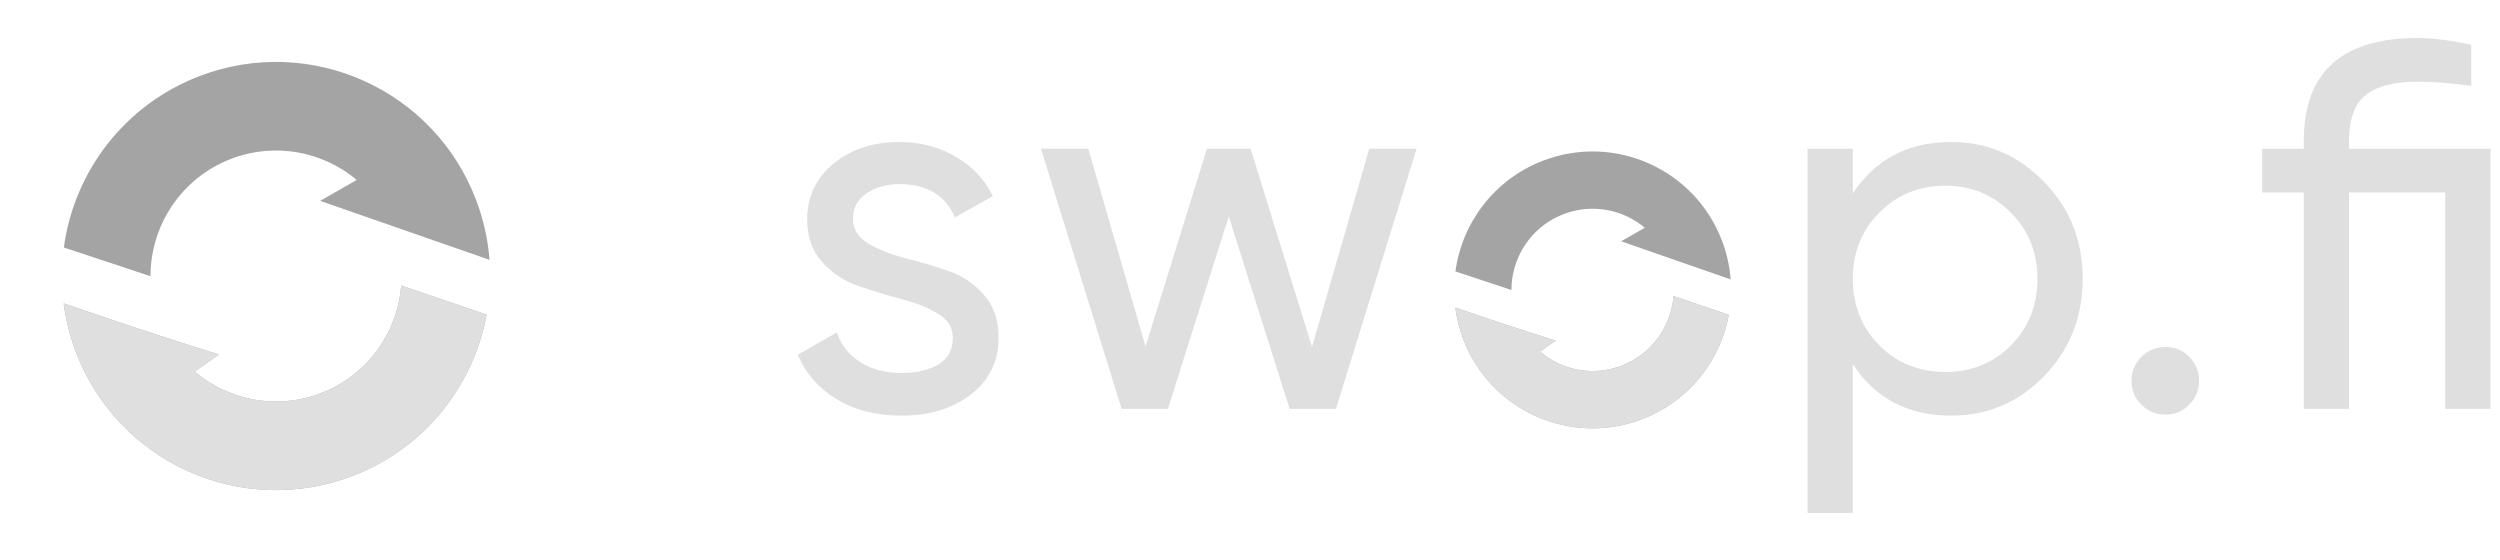
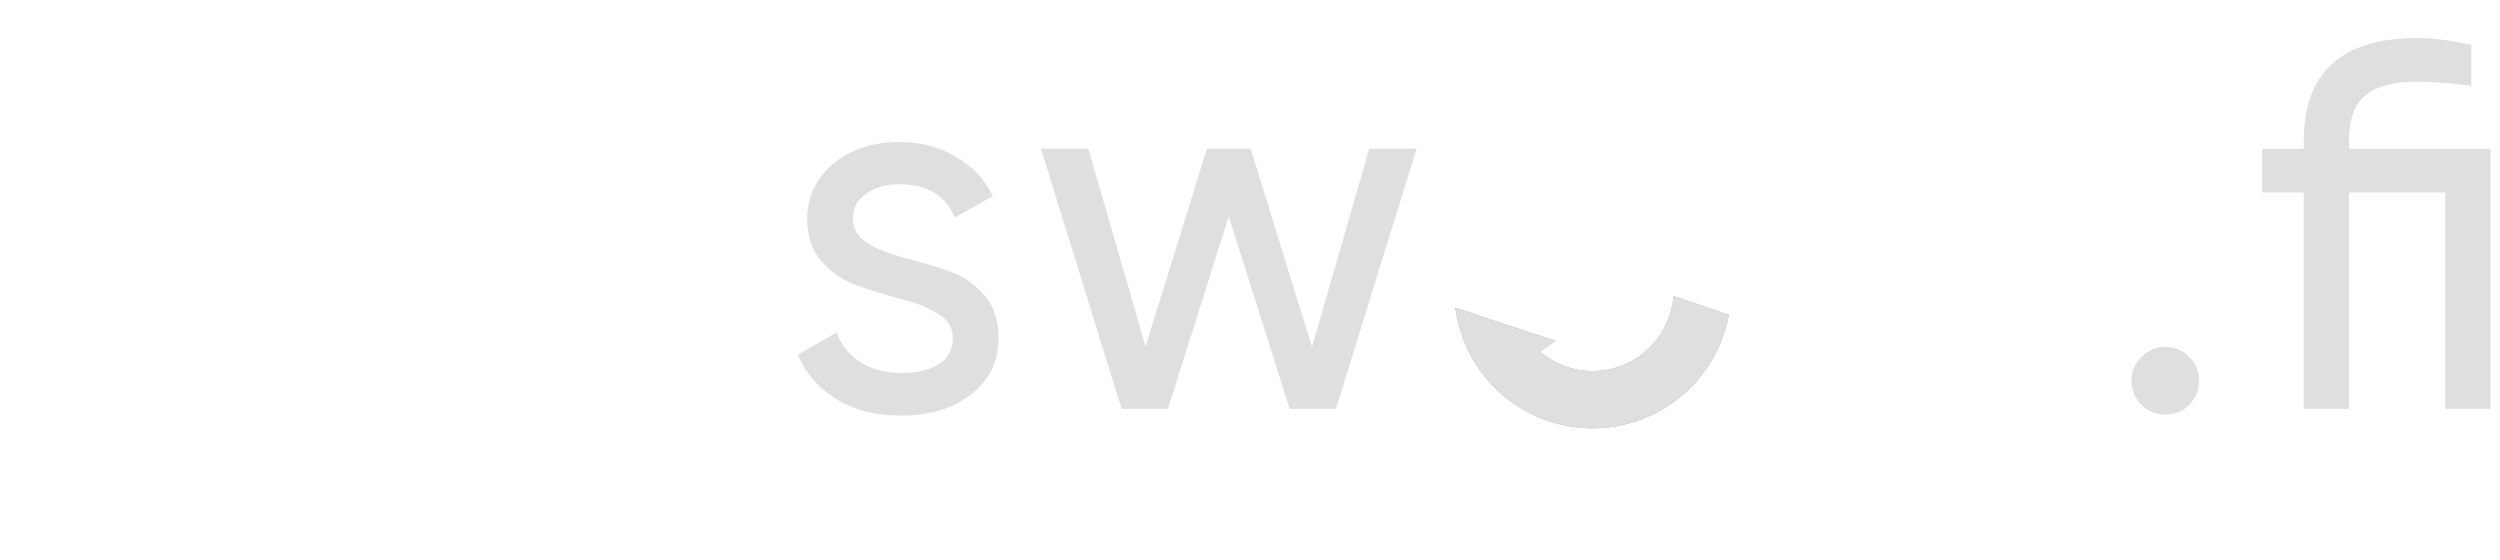
<svg xmlns="http://www.w3.org/2000/svg" width="192" height="43" viewBox="0 0 192 43" fill="none">
-   <path d="M24.613 30.209C27.876 28.973 30.086 26.156 30.68 22.93C30.741 22.599 30.785 22.266 30.811 21.93L37.37 24.163C36.362 29.632 32.603 34.456 27.023 36.571C18.533 39.788 9.042 35.513 5.825 27.023C5.36 25.796 5.052 24.549 4.89 23.302C4.89 23.302 9.71 24.956 12.818 25.959C14.375 26.462 16.813 27.224 16.813 27.224L14.949 28.537C17.537 30.736 21.212 31.498 24.613 30.209Z" fill="#A4A4A4" />
-   <path d="M17.783 12.186C14.367 13.481 12.105 16.509 11.643 19.919C11.585 20.347 11.556 20.779 11.557 21.214L4.902 19.007C5.685 13.223 9.531 8.039 15.373 5.825C23.863 2.608 33.353 6.883 36.571 15.373C37.143 16.882 37.478 18.424 37.595 19.956L24.588 15.427L27.397 13.817C24.811 11.65 21.162 10.906 17.783 12.186Z" fill="#A4A4A4" />
-   <path d="M24.613 30.21C27.876 28.973 30.086 26.156 30.68 22.93C30.741 22.6 30.785 22.266 30.811 21.93L37.37 24.163C36.362 29.632 32.603 34.456 27.023 36.571C18.533 39.788 9.042 35.513 5.825 27.023C5.36 25.797 5.052 24.549 4.89 23.303C4.89 23.303 9.71 24.956 12.818 25.959C14.375 26.462 16.813 27.224 16.813 27.224L14.949 28.537C17.537 30.736 21.212 31.498 24.613 30.21Z" fill="#DFDFDF" />
  <path d="M124.521 28.09C126.631 27.291 128.059 25.47 128.444 23.383C128.483 23.17 128.512 22.954 128.528 22.737L132.77 24.181C132.118 27.717 129.687 30.836 126.079 32.203C120.59 34.283 114.453 31.52 112.373 26.03C112.073 25.237 111.873 24.43 111.768 23.624C111.768 23.624 114.885 24.694 116.894 25.342C117.901 25.667 119.478 26.16 119.478 26.16L118.272 27.009C119.946 28.431 122.322 28.924 124.521 28.09Z" fill="#A4A4A4" />
-   <path d="M120.105 16.437C117.896 17.274 116.433 19.232 116.135 21.437C116.097 21.713 116.078 21.993 116.079 22.274L111.776 20.847C112.282 17.107 114.769 13.755 118.546 12.324C124.036 10.244 130.172 13.008 132.253 18.497C132.622 19.473 132.839 20.47 132.915 21.46L124.505 18.532L126.321 17.491C124.649 16.09 122.29 15.609 120.105 16.437Z" fill="#A4A4A4" />
  <path d="M124.521 28.091C126.631 27.292 128.059 25.471 128.444 23.384C128.483 23.171 128.512 22.955 128.528 22.738L132.77 24.182C132.118 27.718 129.687 30.837 126.079 32.205C120.59 34.285 114.453 31.521 112.373 26.031C112.072 25.238 111.873 24.431 111.768 23.625C111.768 23.625 114.885 24.695 116.894 25.343C117.901 25.668 119.478 26.161 119.478 26.161L118.272 27.01C119.946 28.432 122.322 28.925 124.521 28.091Z" fill="#DFDFDF" />
  <path d="M191.271 11.426V31.401H187.796V14.781H180.405V31.401H176.929V14.781H173.733V11.426H176.929V10.826C176.929 5.553 179.845 2.916 185.678 2.916C186.77 2.916 188.142 3.089 189.793 3.435V6.592C188.169 6.378 186.797 6.272 185.678 6.272C183.867 6.272 182.535 6.618 181.683 7.311C180.831 7.976 180.405 9.148 180.405 10.826V11.426H191.271Z" fill="#DFDFDF" />
  <path d="M166.295 31.841C165.576 31.841 164.964 31.588 164.458 31.081C163.952 30.576 163.699 29.963 163.699 29.244C163.699 28.525 163.952 27.912 164.458 27.406C164.964 26.9 165.576 26.647 166.295 26.647C167.041 26.647 167.654 26.9 168.133 27.406C168.639 27.912 168.892 28.525 168.892 29.244C168.892 29.963 168.639 30.576 168.133 31.081C167.654 31.588 167.041 31.841 166.295 31.841Z" fill="#DFDFDF" />
-   <path d="M149.845 10.906C152.641 10.906 155.025 11.932 156.996 13.982C158.967 16.007 159.952 18.484 159.952 21.413C159.952 24.343 158.967 26.833 156.996 28.884C155.025 30.908 152.641 31.921 149.845 31.921C146.542 31.921 144.025 30.602 142.294 27.965V39.391H138.818V11.426H142.294V14.861C144.025 12.225 146.542 10.906 149.845 10.906ZM149.405 28.565C151.403 28.565 153.081 27.886 154.439 26.527C155.797 25.142 156.477 23.438 156.477 21.413C156.477 19.389 155.797 17.698 154.439 16.34C153.081 14.955 151.403 14.262 149.405 14.262C147.381 14.262 145.69 14.955 144.331 16.34C142.973 17.698 142.294 19.389 142.294 21.413C142.294 23.438 142.973 25.142 144.331 26.527C145.69 27.886 147.381 28.565 149.405 28.565Z" fill="#DFDFDF" />
  <path d="M105.157 11.425H108.792L102.6 31.401H99.044L94.37 16.619L89.696 31.401H86.14L79.948 11.425H83.583L87.978 26.607L92.692 11.425H96.048L100.762 26.647L105.157 11.425Z" fill="#DFDFDF" />
  <path d="M65.506 16.819C65.506 17.591 65.892 18.217 66.665 18.697C67.437 19.149 68.37 19.522 69.462 19.815C70.553 20.082 71.645 20.401 72.737 20.774C73.829 21.12 74.762 21.733 75.534 22.612C76.306 23.464 76.693 24.57 76.693 25.928C76.693 27.739 75.987 29.191 74.575 30.282C73.19 31.375 71.406 31.921 69.222 31.921C67.278 31.921 65.613 31.494 64.228 30.642C62.843 29.79 61.857 28.658 61.272 27.246L64.268 25.528C64.587 26.487 65.187 27.246 66.066 27.806C66.945 28.365 67.997 28.645 69.222 28.645C70.367 28.645 71.312 28.431 72.058 28.005C72.804 27.552 73.177 26.86 73.177 25.928C73.177 25.155 72.791 24.543 72.018 24.09C71.246 23.611 70.314 23.238 69.222 22.971C68.13 22.678 67.038 22.346 65.946 21.973C64.854 21.6 63.922 20.987 63.149 20.135C62.377 19.283 61.991 18.191 61.991 16.859C61.991 15.128 62.657 13.703 63.988 12.584C65.347 11.466 67.038 10.906 69.062 10.906C70.687 10.906 72.125 11.279 73.377 12.025C74.655 12.744 75.614 13.756 76.253 15.061L73.337 16.699C72.618 14.995 71.193 14.142 69.062 14.142C68.076 14.142 67.237 14.382 66.545 14.861C65.853 15.314 65.506 15.967 65.506 16.819Z" fill="#DFDFDF" />
</svg>